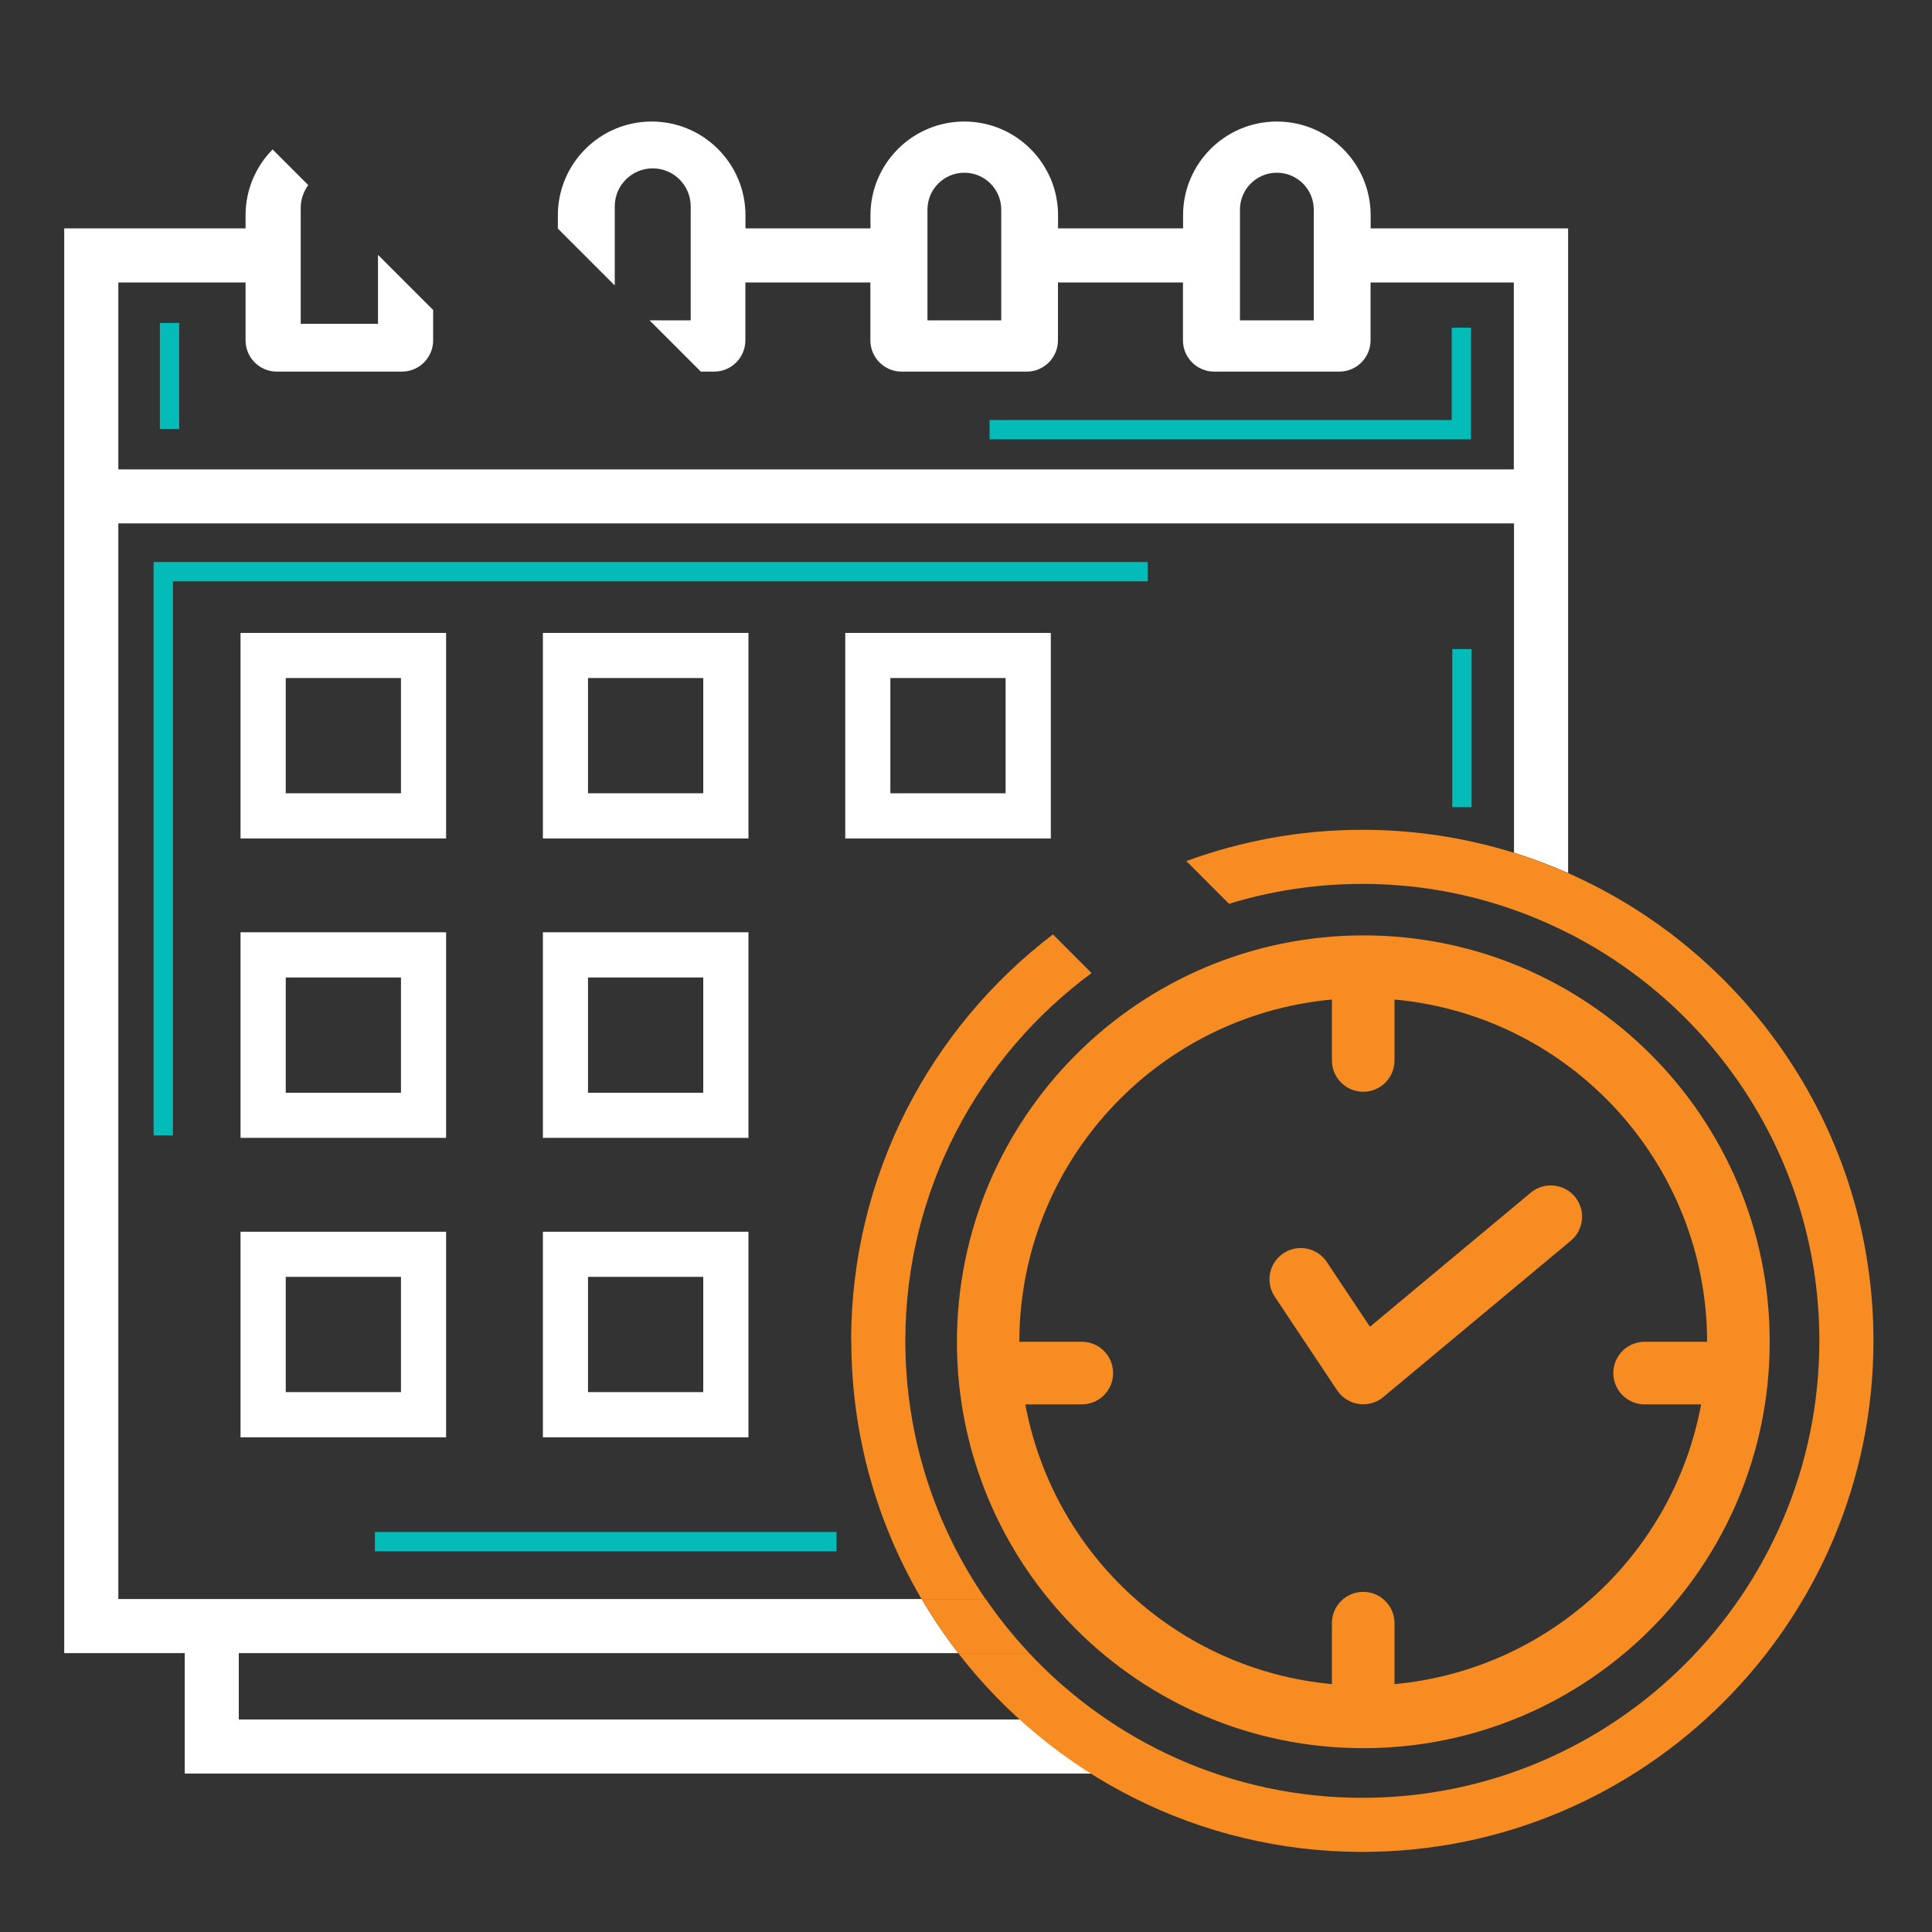
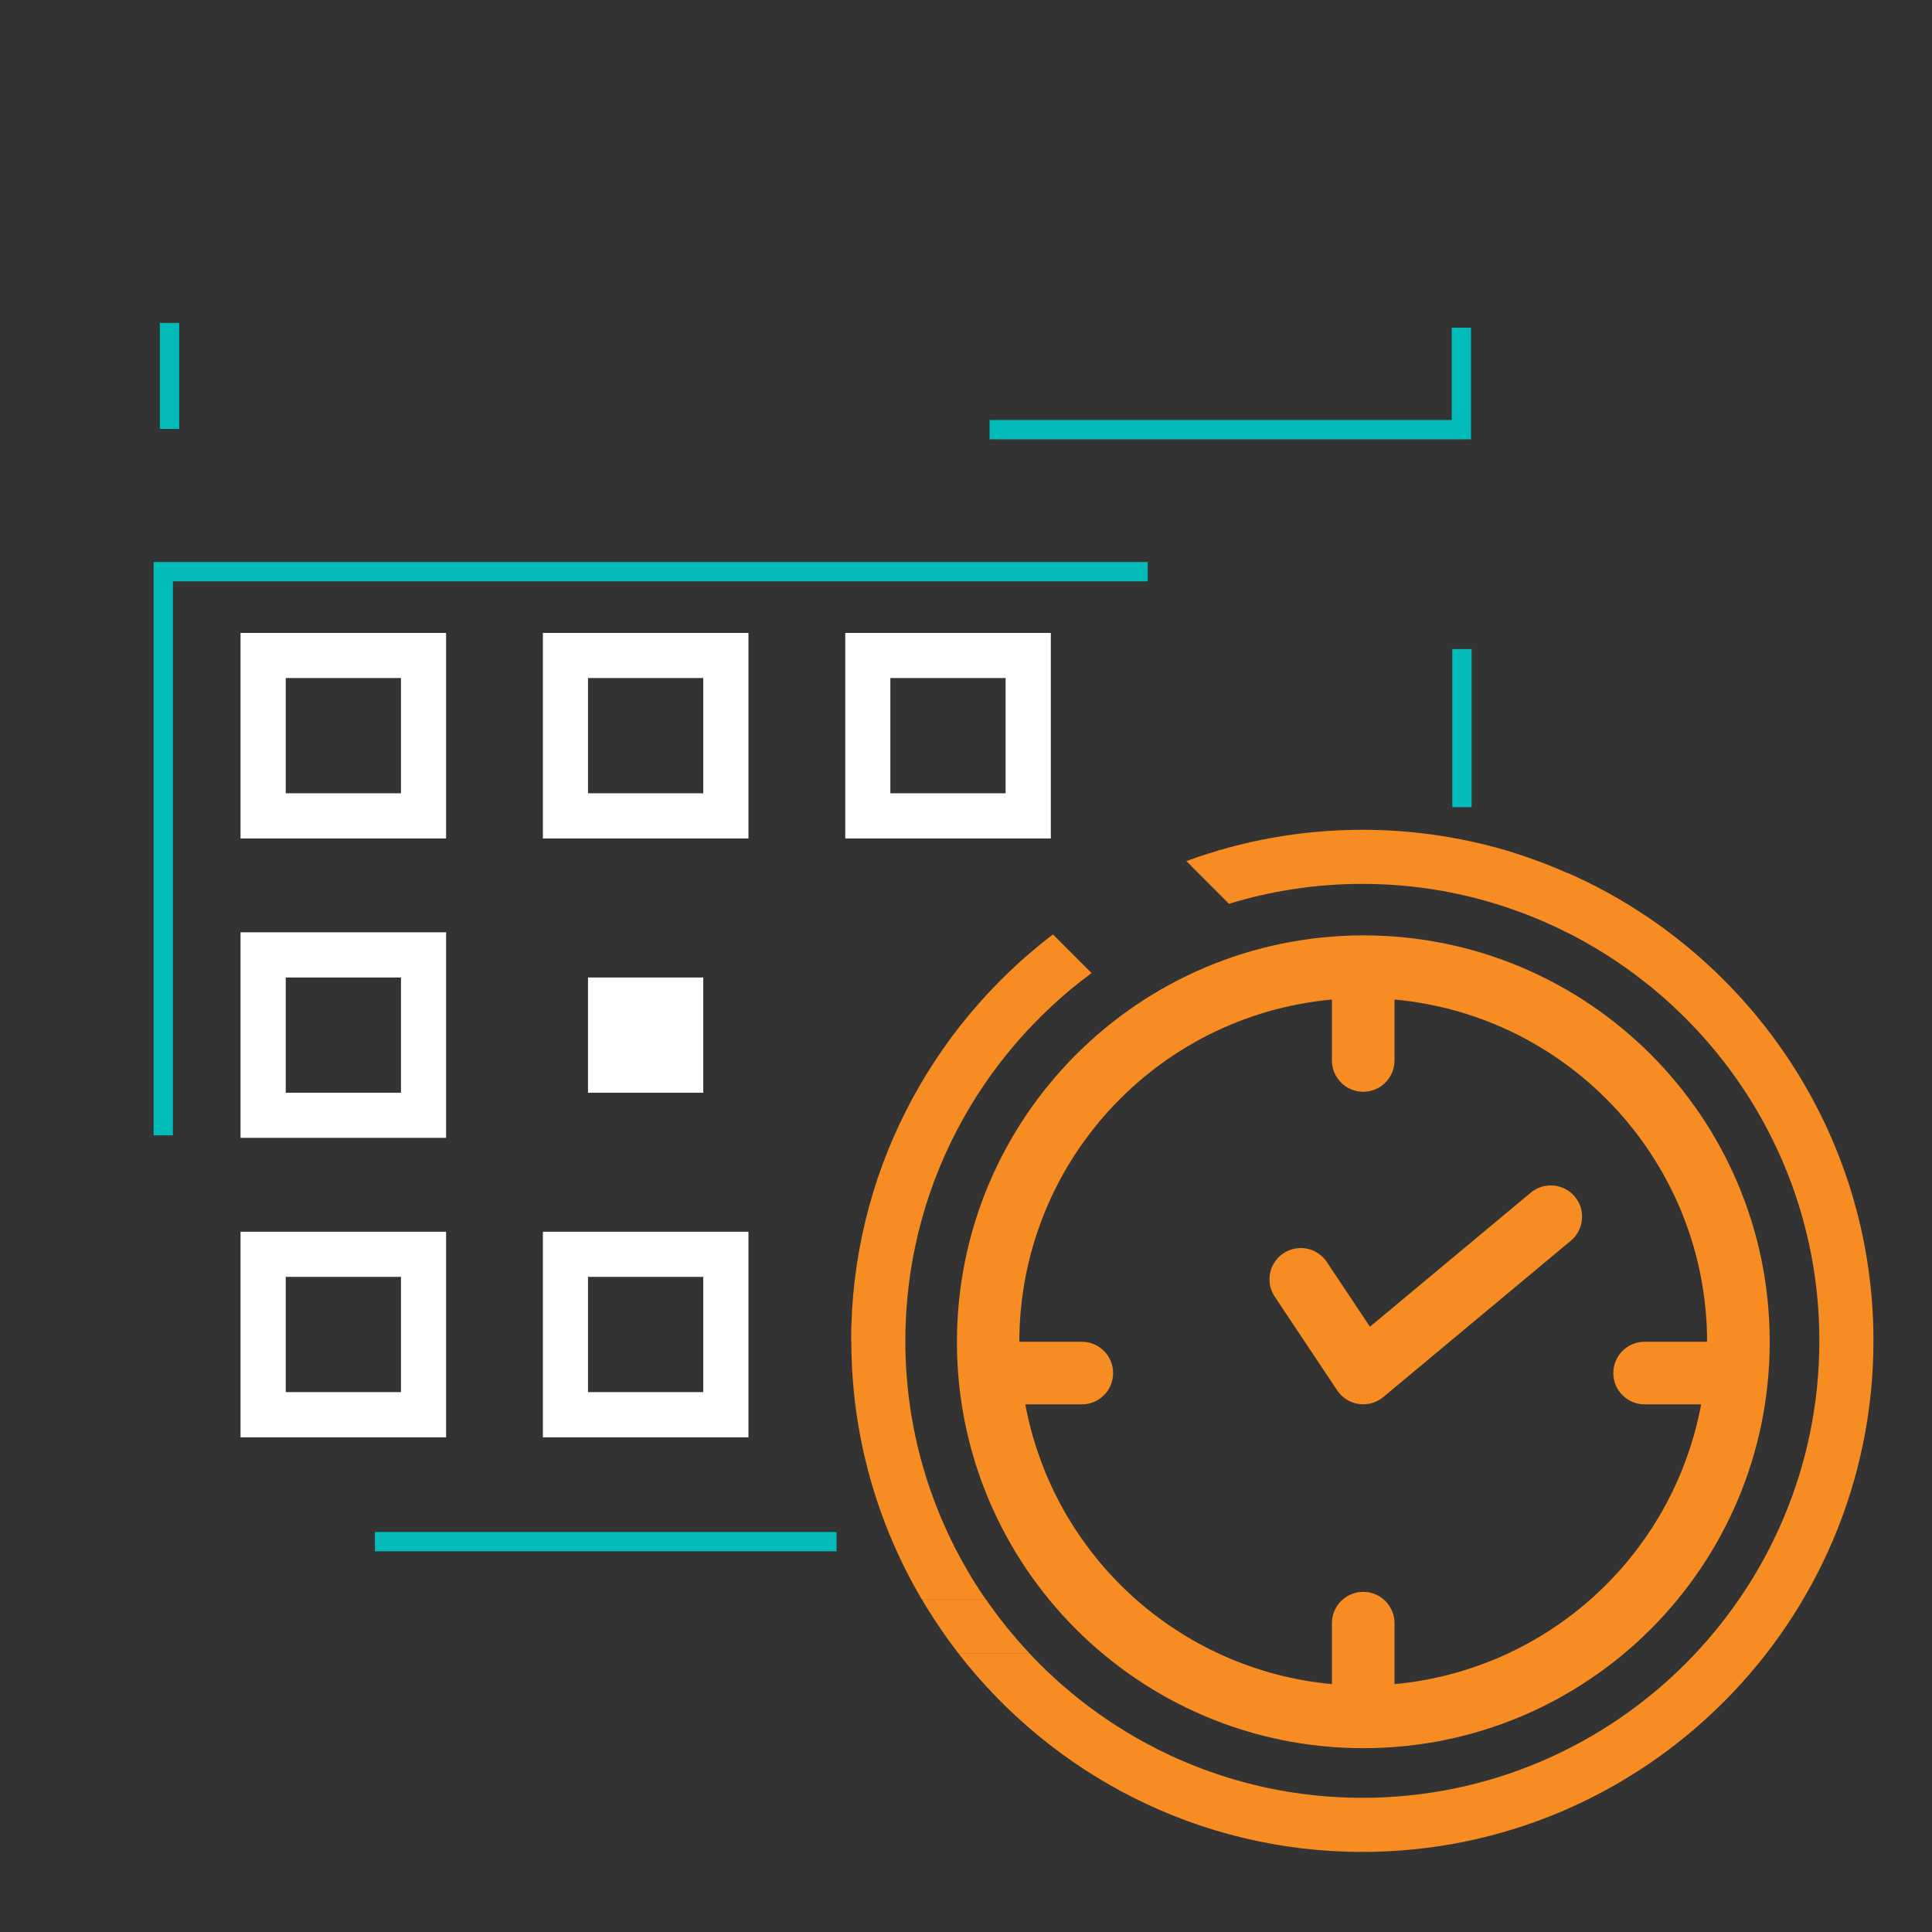
<svg xmlns="http://www.w3.org/2000/svg" id="Layer_1" viewBox="0 0 200 200">
  <rect x="0" y="0" width="200" height="200" fill="#333333" stroke="none" />
  <defs>
    <style>.cls-1{fill:none;}.cls-2{fill:#fff;}.cls-3{fill:#f78d22;}.cls-4{fill:#03bbb8;}</style>
  </defs>
-   <path class="cls-2" d="M141.89,23.64v-1.35c0-5.36-4.35-9.71-9.71-9.71s-9.71,4.35-9.71,9.71v1.35h-12.94v-1.35c0-5.36-4.35-9.71-9.71-9.71s-9.71,4.35-9.71,9.71v1.35h-12.94v-1.35c0-5.36-4.35-9.71-9.71-9.71s-9.71,4.35-9.71,9.71v1.35h-.02l5.91,5.91v-8.19c0-2.17,1.76-3.93,3.93-3.93s3.93,1.76,3.93,3.93v11.8h-4.26l5.31,5.31h1.37c1.79,0,3.24-1.45,3.24-3.24v-5.99h12.94v5.99c0,1.79,1.45,3.24,3.24,3.24h12.94c1.79,0,3.24-1.45,3.24-3.24v-5.99h12.94v5.99c0,1.79,1.45,3.24,3.24,3.24h12.94c1.79,0,3.24-1.45,3.24-3.24v-5.99h14.83v19.35H12.25v-19.35h13.17v5.99c0,1.79,1.45,3.24,3.24,3.24h12.94c1.79,0,3.24-1.45,3.24-3.24v-3.14l-5.71-5.71v7.14h-8v-12c0-.89.3-1.7.78-2.36l-3.69-3.69c-1.73,1.75-2.8,4.16-2.8,6.82v1.35H6.65v147.49h12.47v12.47h93.86v-5.6H24.72v-6.87h74.48c-1.38-1.78-2.65-3.65-3.79-5.6H12.25V54.18h144.48v34.09c1.92.6,3.78,1.31,5.6,2.11V23.64h-20.43ZM103.65,23.3v9.86h-7.64v-11.46c0-2.11,1.71-3.82,3.82-3.82s3.82,1.71,3.82,3.82v1.59ZM136,23.3v9.86h-7.64v-11.46c0-2.11,1.71-3.82,3.82-3.82s3.82,1.71,3.82,3.82v1.59Z" />
  <path class="cls-1" d="M71.53,29.81v-8.45c0-2.17-1.76-3.93-3.93-3.93s-3.93,1.76-3.93,3.93v8.19l3.61,3.61h4.26v-3.35Z" />
  <path class="cls-1" d="M31.12,21.52v12h8v-7.14l-7.21-7.21c-.49.66-.78,1.47-.78,2.36Z" />
  <path class="cls-1" d="M136,29.9v-8.2c0-2.11-1.71-3.82-3.82-3.82s-3.82,1.71-3.82,3.82v11.46h7.64v-3.25Z" />
  <path class="cls-1" d="M103.65,29.9v-8.2c0-2.11-1.71-3.82-3.82-3.82s-3.82,1.71-3.82,3.82v11.46h7.64v-3.25Z" />
  <path class="cls-3" d="M99.06,138.9c0,23.23,18.83,42.07,42.07,42.07s42.07-18.83,42.07-42.07-18.83-42.07-42.07-42.07c-23.22.03-42.04,18.84-42.07,42.07ZM176.72,138.9h-6.47c-1.79,0-3.24,1.45-3.24,3.24s1.45,3.24,3.24,3.24h5.85c-2.92,15.66-15.88,27.49-31.74,28.96v-6.31c0-1.79-1.45-3.24-3.24-3.24s-3.24,1.45-3.24,3.24v6.31c-15.86-1.47-28.82-13.3-31.74-28.96h5.85c1.79,0,3.24-1.45,3.24-3.24s-1.45-3.24-3.24-3.24h-6.47c.02-18.39,14.04-33.74,32.36-35.43v6.31c0,1.79,1.45,3.24,3.24,3.24s3.24-1.45,3.24-3.24v-6.31c18.31,1.69,32.33,17.04,32.36,35.43Z" />
  <path class="cls-3" d="M141.82,137.35l-4.47-6.71c-.99-1.49-3-1.89-4.49-.9-1.49.99-1.89,3-.9,4.49l6.47,9.71c.51.76,1.32,1.27,2.23,1.4.15.02.31.04.47.03.76,0,1.49-.26,2.07-.75l19.41-16.18c1.37-1.14,1.56-3.19.42-4.56-1.14-1.37-3.19-1.56-4.56-.42l-16.65,13.88Z" />
  <path class="cls-2" d="M46.18,86.8h-21.28v-21.28h21.28v21.28ZM29.58,82.12h11.93v-11.93h-11.93v11.93Z" />
  <path class="cls-2" d="M77.48,86.8h-21.28v-21.28h21.28v21.28ZM60.87,82.12h11.93v-11.93h-11.93v11.93Z" />
  <path class="cls-2" d="M46.18,117.79h-21.28v-21.28h21.28v21.28ZM29.58,113.12h11.93v-11.93h-11.93v11.93Z" />
-   <path class="cls-2" d="M77.48,117.79h-21.28v-21.28h21.28v21.28ZM60.87,113.12h11.93v-11.93h-11.93v11.93Z" />
+   <path class="cls-2" d="M77.48,117.79h-21.28h21.28v21.28ZM60.87,113.12h11.93v-11.93h-11.93v11.93Z" />
  <path class="cls-2" d="M46.18,148.79h-21.28v-21.28h21.28v21.28ZM29.58,144.11h11.93v-11.93h-11.93v11.93Z" />
  <path class="cls-2" d="M77.48,148.79h-21.28v-21.28h21.28v21.28ZM60.87,144.11h11.93v-11.93h-11.93v11.93Z" />
  <path class="cls-2" d="M108.78,86.8h-21.28v-21.28h21.28v21.28ZM92.17,82.12h11.93v-11.93h-11.93v11.93Z" />
  <path class="cls-3" d="M162.32,90.39v6.19c15.42,7.81,26.02,23.8,26.02,42.22,0,26.08-21.22,47.31-47.31,47.31-13.59,0-25.86-5.77-34.49-14.98h-7.35c9.69,12.51,24.83,20.58,41.84,20.58,29.17,0,52.91-23.73,52.91-52.91,0-21.6-13.02-40.21-31.62-48.42Z" />
  <path class="cls-3" d="M102.03,165.53h-6.62c1.15,1.95,2.41,3.82,3.79,5.6h7.35c-1.64-1.75-3.15-3.62-4.51-5.6Z" />
  <path class="cls-3" d="M156.72,94.19c1.93.68,3.8,1.48,5.6,2.4v-6.19c-1.82-.8-3.68-1.52-5.6-2.11v5.91Z" />
  <polygon class="cls-4" points="17.9 117.53 15.9 117.53 15.9 58.18 118.81 58.18 118.81 60.18 17.9 60.18 17.9 117.53" />
  <rect class="cls-4" x="150.34" y="67.19" width="2" height="16.37" />
  <rect class="cls-4" x="38.81" y="158.59" width="47.79" height="2" />
  <polygon class="cls-4" points="152.28 45.48 102.44 45.48 102.44 43.48 150.28 43.48 150.28 33.92 152.28 33.92 152.28 45.48" />
  <rect class="cls-4" x="16.55" y="33.43" width="2" height="10.97" />
  <path class="cls-3" d="M141.04,91.5c5.5,0,10.78.95,15.69,2.69v-5.91c-4.96-1.54-10.23-2.38-15.69-2.38-6.4,0-12.55,1.15-18.23,3.24l4.42,4.42c4.37-1.34,9.01-2.06,13.81-2.06Z" />
  <path class="cls-3" d="M88.13,138.81c0,9.74,2.66,18.87,7.27,26.72h6.62c-5.23-7.61-8.3-16.81-8.3-26.72,0-15.6,7.6-29.46,19.28-38.08l-4-4c-12.68,9.67-20.89,24.93-20.89,42.08Z" />
</svg>